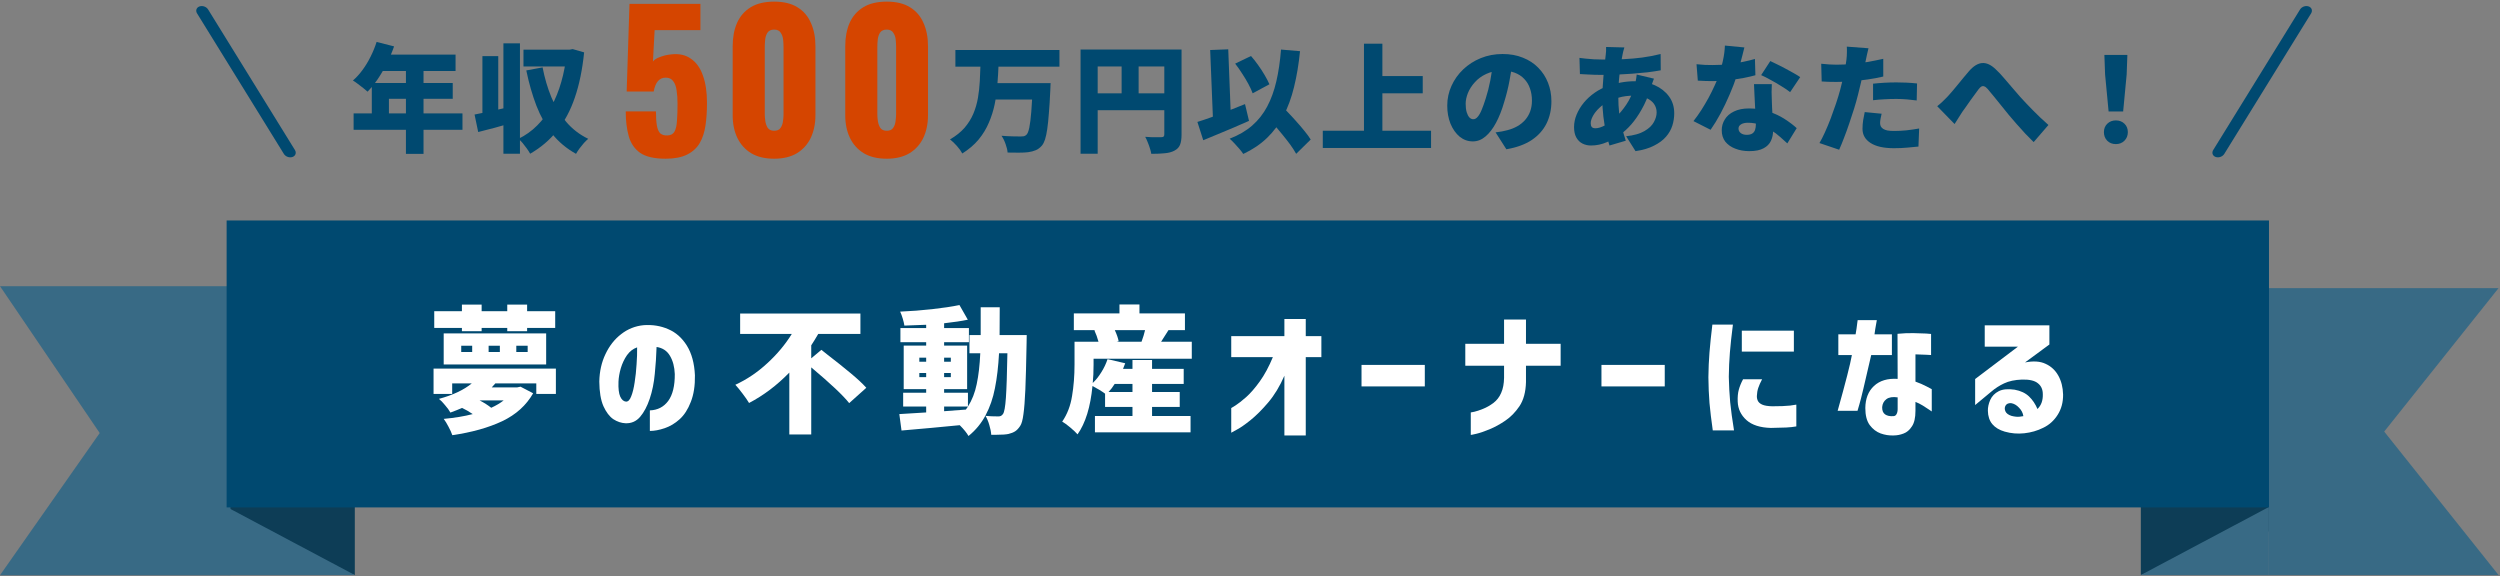
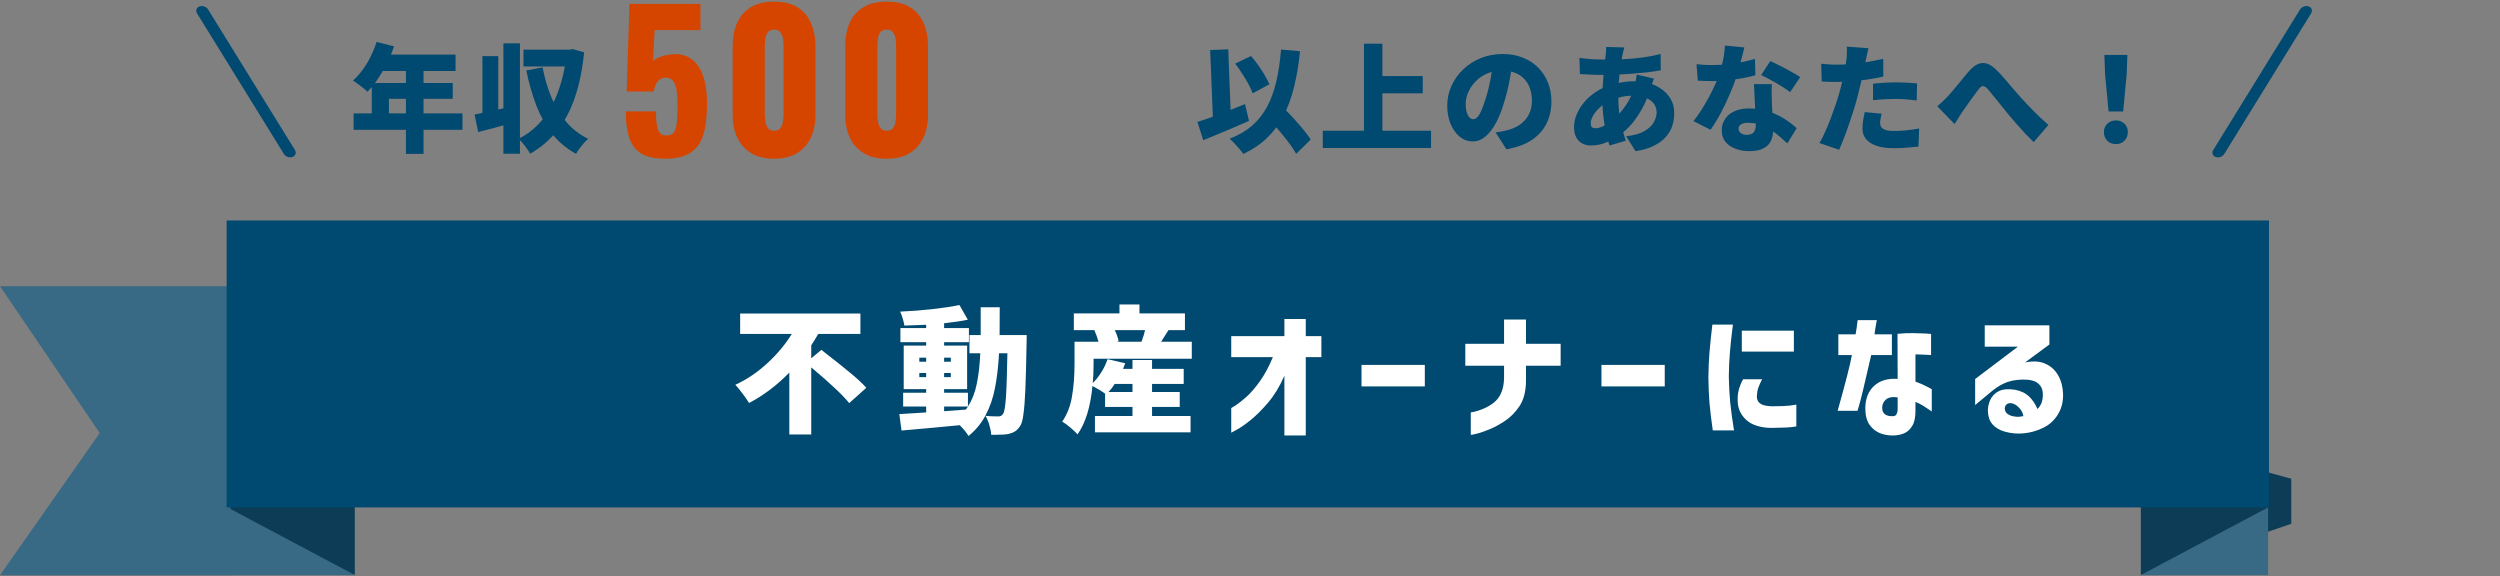
<svg xmlns="http://www.w3.org/2000/svg" width="438" height="101" viewBox="0 0 438 101" fill="none">
  <rect x="0" y="0" width="438" height="101" fill="#808080" stroke="none" />
  <path fill-rule="evenodd" clip-rule="evenodd" d="M34.951 1.126C35.486 0.937 36.162 1.176 36.46 1.659L51.674 26.286C51.972 26.769 51.78 27.313 51.245 27.501C50.71 27.69 50.034 27.451 49.736 26.968L34.521 2.341C34.223 1.858 34.415 1.314 34.951 1.126Z" fill="#004970" />
  <path d="M83.143 20.068C83.965 19.917 84.937 19.718 86.061 19.472C87.198 19.211 88.335 18.951 89.472 18.691L89.842 21.486C88.829 21.787 87.794 22.082 86.739 22.369C85.684 22.643 84.698 22.897 83.78 23.13L83.143 20.068ZM88.198 7.593H91.096V26.932H88.198V7.593ZM84.519 9.833H87.294V20.849H84.519V9.833ZM91.713 8.703H99.954V11.641H91.713V8.703ZM99.276 8.703H99.789L100.324 8.6L102.338 9.175C102.036 12.176 101.495 14.813 100.714 17.088C99.947 19.348 98.912 21.287 97.611 22.904C96.323 24.52 94.747 25.863 92.884 26.932C92.733 26.658 92.541 26.356 92.309 26.028C92.076 25.699 91.829 25.377 91.569 25.062C91.308 24.76 91.062 24.514 90.829 24.322C92.048 23.733 93.138 22.959 94.097 22C95.069 21.04 95.905 19.917 96.604 18.629C97.316 17.341 97.892 15.923 98.33 14.375C98.782 12.813 99.097 11.141 99.276 9.36V8.703ZM95.062 11.806C95.419 13.669 95.933 15.416 96.604 17.047C97.275 18.663 98.138 20.095 99.193 21.342C100.248 22.589 101.536 23.582 103.057 24.322C102.824 24.514 102.571 24.76 102.297 25.062C102.023 25.377 101.762 25.699 101.516 26.028C101.269 26.37 101.07 26.678 100.92 26.952C99.248 26.021 97.851 24.849 96.727 23.438C95.617 22.013 94.699 20.369 93.973 18.506C93.261 16.642 92.672 14.587 92.206 12.34L95.062 11.806Z" fill="#004970" />
  <path d="M65.981 7.346L69.044 8.127C68.688 9.141 68.263 10.141 67.769 11.128C67.276 12.114 66.742 13.032 66.166 13.882C65.591 14.717 65.002 15.444 64.399 16.06C64.207 15.882 63.954 15.67 63.639 15.423C63.324 15.163 63.002 14.916 62.673 14.683C62.358 14.437 62.077 14.245 61.83 14.108C62.433 13.587 62.995 12.97 63.515 12.258C64.05 11.532 64.522 10.751 64.933 9.915C65.358 9.066 65.707 8.209 65.981 7.346ZM66.845 9.566H79.813V12.443H65.406L66.845 9.566ZM65.139 14.539H79.32V17.314H68.139V21.321H65.139V14.539ZM61.953 19.862H81.025V22.739H61.953V19.862ZM71.119 11.046H74.202V26.952H71.119V11.046Z" fill="#004970" />
  <path d="M155.354 27.807C153.754 27.807 152.416 27.489 151.342 26.853C150.268 26.196 149.457 25.297 148.909 24.157C148.361 23.017 148.087 21.691 148.087 20.178V8.11C148.087 6.554 148.339 5.195 148.843 4.033C149.369 2.849 150.169 1.928 151.244 1.271C152.318 0.613 153.688 0.284 155.354 0.284C157.02 0.284 158.379 0.613 159.431 1.271C160.506 1.928 161.295 2.849 161.799 4.033C162.325 5.195 162.588 6.554 162.588 8.11V20.178C162.588 21.669 162.314 22.995 161.766 24.157C161.218 25.297 160.407 26.196 159.333 26.853C158.259 27.489 156.932 27.807 155.354 27.807ZM155.354 22.907C155.88 22.907 156.253 22.743 156.472 22.414C156.713 22.063 156.856 21.669 156.899 21.23C156.965 20.77 156.998 20.375 156.998 20.047V8.242C156.998 7.869 156.976 7.453 156.932 6.992C156.888 6.51 156.746 6.093 156.505 5.743C156.286 5.37 155.902 5.184 155.354 5.184C154.806 5.184 154.411 5.37 154.17 5.743C153.951 6.093 153.819 6.51 153.776 6.992C153.732 7.453 153.71 7.869 153.71 8.242V20.047C153.71 20.375 153.743 20.77 153.808 21.23C153.874 21.669 154.017 22.063 154.236 22.414C154.477 22.743 154.85 22.907 155.354 22.907Z" fill="#D54500" />
  <path d="M135.631 27.807C134.031 27.807 132.694 27.489 131.62 26.853C130.545 26.196 129.734 25.297 129.186 24.157C128.638 23.017 128.364 21.691 128.364 20.178V8.11C128.364 6.554 128.616 5.195 129.121 4.033C129.647 2.849 130.447 1.928 131.521 1.271C132.595 0.613 133.965 0.284 135.631 0.284C137.297 0.284 138.657 0.613 139.709 1.271C140.783 1.928 141.572 2.849 142.076 4.033C142.602 5.195 142.865 6.554 142.865 8.11V20.178C142.865 21.669 142.591 22.995 142.043 24.157C141.495 25.297 140.684 26.196 139.61 26.853C138.536 27.489 137.21 27.807 135.631 27.807ZM135.631 22.907C136.157 22.907 136.53 22.743 136.749 22.414C136.99 22.063 137.133 21.669 137.177 21.23C137.243 20.77 137.275 20.375 137.275 20.047V8.242C137.275 7.869 137.254 7.453 137.21 6.992C137.166 6.51 137.023 6.093 136.782 5.743C136.563 5.37 136.179 5.184 135.631 5.184C135.083 5.184 134.689 5.37 134.448 5.743C134.228 6.093 134.097 6.51 134.053 6.992C134.009 7.453 133.987 7.869 133.987 8.242V20.047C133.987 20.375 134.02 20.77 134.086 21.23C134.152 21.669 134.294 22.063 134.513 22.414C134.754 22.743 135.127 22.907 135.631 22.907Z" fill="#D54500" />
  <path d="M116.599 27.807C114.648 27.807 113.168 27.467 112.16 26.788C111.173 26.086 110.505 25.11 110.154 23.861C109.803 22.611 109.628 21.165 109.628 19.52H114.922C114.922 20.529 114.977 21.351 115.086 21.987C115.196 22.622 115.393 23.083 115.678 23.368C115.985 23.631 116.413 23.751 116.961 23.729C117.531 23.707 117.936 23.477 118.177 23.039C118.419 22.6 118.561 21.976 118.605 21.165C118.671 20.331 118.704 19.334 118.704 18.172C118.704 17.295 118.649 16.517 118.539 15.838C118.451 15.158 118.254 14.621 117.947 14.226C117.662 13.81 117.224 13.602 116.632 13.602C116.084 13.602 115.634 13.799 115.284 14.193C114.933 14.588 114.681 15.202 114.527 16.035H109.792L110.286 0.679H122.715V5.282H114.692L114.396 10.774C114.615 10.467 115.032 10.204 115.645 9.984C116.259 9.743 116.917 9.59 117.618 9.524C118.978 9.371 120.117 9.623 121.038 10.28C121.981 10.916 122.682 11.892 123.143 13.207C123.625 14.522 123.866 16.134 123.866 18.041C123.866 19.466 123.778 20.781 123.603 21.987C123.428 23.17 123.088 24.201 122.584 25.078C122.079 25.933 121.345 26.601 120.381 27.083C119.416 27.566 118.155 27.807 116.599 27.807Z" fill="#D54500" />
  <path d="M369.428 19.533L368.811 13.039L368.688 9.627H372.716L372.592 13.039L371.976 19.533H369.428ZM370.702 25.247C370.085 25.247 369.578 25.048 369.181 24.651C368.797 24.253 368.605 23.753 368.605 23.15C368.605 22.548 368.804 22.054 369.201 21.671C369.599 21.287 370.099 21.095 370.702 21.095C371.305 21.095 371.805 21.287 372.202 21.671C372.599 22.054 372.798 22.548 372.798 23.15C372.798 23.753 372.599 24.253 372.202 24.651C371.805 25.048 371.305 25.247 370.702 25.247Z" fill="#004970" />
  <path d="M339.401 18.608C339.744 18.334 340.059 18.06 340.347 17.786C340.634 17.512 340.943 17.204 341.272 16.861C341.491 16.628 341.744 16.341 342.032 15.998C342.32 15.655 342.628 15.286 342.957 14.888C343.286 14.477 343.621 14.066 343.964 13.655C344.306 13.23 344.642 12.833 344.971 12.463C345.752 11.573 346.519 11.1 347.273 11.045C348.026 10.99 348.8 11.34 349.595 12.093C350.102 12.559 350.609 13.093 351.116 13.696C351.636 14.285 352.137 14.868 352.616 15.443C353.096 16.019 353.527 16.519 353.911 16.943C354.253 17.313 354.61 17.697 354.979 18.094C355.349 18.478 355.74 18.882 356.151 19.307C356.562 19.718 356.994 20.143 357.446 20.581C357.898 21.006 358.377 21.444 358.884 21.896L356.295 24.897C355.829 24.445 355.336 23.945 354.815 23.397C354.308 22.849 353.808 22.294 353.315 21.732C352.822 21.157 352.363 20.622 351.938 20.129C351.527 19.622 351.095 19.088 350.643 18.526C350.191 17.964 349.753 17.423 349.328 16.902C348.917 16.382 348.547 15.936 348.218 15.566C348.013 15.334 347.821 15.19 347.643 15.135C347.478 15.066 347.314 15.073 347.149 15.155C346.999 15.238 346.834 15.395 346.656 15.628C346.478 15.861 346.266 16.149 346.019 16.491C345.772 16.82 345.512 17.176 345.238 17.56C344.978 17.93 344.724 18.293 344.478 18.649C344.231 19.005 344.005 19.321 343.799 19.595C343.553 19.965 343.313 20.341 343.08 20.725C342.847 21.095 342.635 21.43 342.443 21.732L339.401 18.608Z" fill="#004970" />
  <path d="M327.358 8.456C327.276 8.771 327.187 9.148 327.091 9.586C327.009 10.011 326.94 10.34 326.885 10.572C326.79 11.025 326.666 11.593 326.516 12.278C326.379 12.963 326.221 13.69 326.043 14.457C325.865 15.224 325.687 15.957 325.508 16.656C325.33 17.368 325.111 18.149 324.851 18.999C324.591 19.834 324.31 20.691 324.008 21.568C323.721 22.431 323.419 23.267 323.104 24.075C322.803 24.87 322.508 25.589 322.22 26.233L318.768 25.061C319.069 24.555 319.391 23.924 319.733 23.171C320.076 22.417 320.412 21.609 320.741 20.746C321.069 19.869 321.378 19.006 321.665 18.156C321.953 17.293 322.193 16.505 322.385 15.793C322.522 15.299 322.645 14.806 322.755 14.313C322.878 13.82 322.987 13.347 323.083 12.895C323.179 12.429 323.262 11.991 323.33 11.579C323.399 11.168 323.453 10.799 323.494 10.47C323.549 10.031 323.577 9.607 323.577 9.196C323.59 8.771 323.583 8.428 323.556 8.168L327.358 8.456ZM321.727 11.333C322.618 11.333 323.515 11.292 324.419 11.21C325.337 11.127 326.255 11.011 327.173 10.86C328.105 10.696 329.03 10.511 329.948 10.305V13.409C329.098 13.614 328.187 13.785 327.214 13.922C326.242 14.059 325.276 14.169 324.316 14.251C323.371 14.32 322.501 14.354 321.706 14.354C321.186 14.354 320.72 14.347 320.309 14.334C319.898 14.306 319.514 14.286 319.158 14.272L319.076 11.168C319.638 11.223 320.11 11.264 320.494 11.292C320.878 11.319 321.289 11.333 321.727 11.333ZM328.16 14.662C328.762 14.594 329.42 14.539 330.133 14.498C330.859 14.457 331.558 14.436 332.229 14.436C332.804 14.436 333.393 14.45 333.996 14.477C334.613 14.505 335.236 14.553 335.867 14.621L335.805 17.601C335.298 17.533 334.736 17.471 334.12 17.416C333.503 17.361 332.873 17.334 332.229 17.334C331.489 17.334 330.79 17.355 330.133 17.396C329.475 17.423 328.817 17.478 328.16 17.56V14.662ZM329.66 19.924C329.591 20.184 329.53 20.471 329.475 20.787C329.42 21.088 329.393 21.341 329.393 21.547C329.393 21.766 329.434 21.965 329.516 22.143C329.612 22.308 329.749 22.451 329.927 22.575C330.119 22.698 330.372 22.794 330.688 22.862C331.003 22.917 331.386 22.945 331.838 22.945C332.537 22.945 333.243 22.91 333.955 22.842C334.681 22.76 335.442 22.65 336.236 22.513L336.113 25.678C335.524 25.746 334.873 25.808 334.161 25.863C333.462 25.931 332.681 25.966 331.818 25.966C330.023 25.966 328.653 25.657 327.708 25.041C326.776 24.438 326.31 23.616 326.31 22.575C326.31 22.054 326.351 21.533 326.433 21.013C326.529 20.478 326.618 20.019 326.7 19.636L329.66 19.924Z" fill="#004970" />
  <path d="M297.23 11.251C297.709 11.305 298.216 11.347 298.75 11.374C299.299 11.388 299.744 11.395 300.086 11.395C300.991 11.395 301.895 11.347 302.799 11.251C303.717 11.141 304.573 11.004 305.368 10.84C306.176 10.675 306.875 10.504 307.464 10.326L307.547 13.182C307.012 13.333 306.334 13.491 305.512 13.655C304.69 13.806 303.806 13.936 302.861 14.046C301.929 14.155 301.011 14.21 300.107 14.21C299.682 14.21 299.251 14.203 298.812 14.19C298.387 14.176 297.935 14.155 297.456 14.128L297.23 11.251ZM305.615 8.312C305.532 8.682 305.416 9.148 305.265 9.709C305.128 10.271 304.971 10.874 304.793 11.518C304.615 12.148 304.423 12.778 304.217 13.409C303.916 14.395 303.518 15.45 303.025 16.573C302.546 17.697 302.018 18.8 301.443 19.882C300.867 20.951 300.285 21.903 299.696 22.739L296.695 21.218C297.161 20.629 297.62 19.985 298.072 19.286C298.524 18.574 298.949 17.855 299.346 17.128C299.744 16.389 300.093 15.683 300.395 15.012C300.71 14.34 300.963 13.737 301.155 13.203C301.429 12.422 301.662 11.566 301.854 10.634C302.059 9.702 302.176 8.819 302.203 7.983L305.615 8.312ZM310.424 14.744C310.396 15.183 310.383 15.649 310.383 16.142C310.396 16.621 310.41 17.115 310.424 17.622C310.437 17.909 310.451 18.293 310.465 18.773C310.492 19.238 310.52 19.738 310.547 20.273C310.574 20.793 310.595 21.287 310.609 21.753C310.636 22.218 310.65 22.581 310.65 22.842C310.65 23.527 310.52 24.143 310.259 24.691C309.999 25.239 309.567 25.671 308.965 25.986C308.362 26.315 307.533 26.479 306.478 26.479C305.574 26.479 304.758 26.335 304.032 26.048C303.306 25.774 302.724 25.37 302.285 24.835C301.861 24.287 301.648 23.616 301.648 22.821C301.648 22.136 301.826 21.506 302.183 20.93C302.539 20.341 303.073 19.875 303.786 19.533C304.498 19.177 305.382 18.999 306.437 18.999C307.67 18.999 308.807 19.177 309.848 19.533C310.903 19.875 311.842 20.314 312.664 20.848C313.5 21.383 314.205 21.917 314.781 22.451L313.137 25.123C312.78 24.794 312.369 24.424 311.904 24.013C311.438 23.588 310.91 23.191 310.321 22.821C309.746 22.438 309.115 22.122 308.43 21.876C307.745 21.629 307.012 21.506 306.231 21.506C305.724 21.506 305.32 21.602 305.019 21.794C304.731 21.972 304.587 22.212 304.587 22.513C304.587 22.842 304.717 23.109 304.978 23.314C305.252 23.52 305.601 23.623 306.026 23.623C306.437 23.623 306.759 23.547 306.992 23.397C307.225 23.246 307.389 23.034 307.485 22.759C307.581 22.472 307.629 22.136 307.629 21.753C307.629 21.492 307.615 21.081 307.588 20.519C307.56 19.958 307.526 19.334 307.485 18.649C307.457 17.95 307.423 17.259 307.382 16.573C307.355 15.875 307.327 15.265 307.3 14.744H310.424ZM313.63 16.142C313.219 15.813 312.705 15.464 312.088 15.094C311.486 14.71 310.862 14.347 310.218 14.005C309.588 13.648 309.033 13.367 308.554 13.162L310.157 10.696C310.527 10.86 310.951 11.066 311.431 11.312C311.924 11.545 312.417 11.799 312.911 12.073C313.417 12.333 313.89 12.593 314.329 12.854C314.767 13.1 315.123 13.319 315.397 13.511L313.63 16.142Z" fill="#004970" />
  <path d="M284.591 8.312C284.523 8.545 284.461 8.757 284.406 8.949C284.365 9.141 284.324 9.326 284.283 9.504C284.146 10.175 284.016 10.922 283.892 11.744C283.783 12.553 283.694 13.382 283.625 14.231C283.557 15.081 283.522 15.909 283.522 16.718C283.522 17.91 283.577 18.972 283.687 19.903C283.81 20.821 283.975 21.664 284.18 22.431C284.386 23.198 284.605 23.938 284.838 24.651L281.981 25.493C281.775 24.877 281.577 24.137 281.385 23.274C281.193 22.397 281.036 21.451 280.912 20.438C280.789 19.41 280.727 18.355 280.727 17.273C280.727 16.615 280.748 15.95 280.789 15.279C280.83 14.608 280.878 13.943 280.933 13.286C280.988 12.628 281.049 11.991 281.118 11.374C281.2 10.744 281.269 10.155 281.323 9.607C281.351 9.401 281.371 9.175 281.385 8.929C281.399 8.668 281.399 8.435 281.385 8.23L284.591 8.312ZM280.727 10.429C282.084 10.429 283.324 10.409 284.447 10.367C285.584 10.312 286.674 10.217 287.715 10.08C288.756 9.943 289.832 9.737 290.941 9.463L290.962 12.32C290.277 12.443 289.503 12.559 288.64 12.669C287.777 12.765 286.872 12.847 285.927 12.916C284.995 12.984 284.07 13.039 283.152 13.08C282.248 13.108 281.406 13.121 280.625 13.121C280.227 13.121 279.796 13.114 279.33 13.101C278.878 13.073 278.426 13.053 277.973 13.039C277.535 13.012 277.145 12.991 276.802 12.977L276.72 10.141C276.966 10.169 277.309 10.21 277.747 10.265C278.2 10.306 278.686 10.347 279.207 10.388C279.741 10.415 280.248 10.429 280.727 10.429ZM289.77 13.779C289.715 13.916 289.64 14.121 289.544 14.396C289.448 14.656 289.352 14.923 289.256 15.197C289.174 15.471 289.106 15.69 289.051 15.855C288.667 17.074 288.188 18.184 287.612 19.184C287.05 20.184 286.448 21.054 285.804 21.794C285.16 22.52 284.529 23.102 283.913 23.541C283.241 24.034 282.454 24.486 281.549 24.897C280.645 25.295 279.707 25.493 278.734 25.493C278.213 25.493 277.727 25.384 277.275 25.165C276.823 24.945 276.459 24.596 276.185 24.116C275.911 23.637 275.774 23.02 275.774 22.267C275.774 21.527 275.925 20.794 276.227 20.068C276.528 19.341 276.946 18.65 277.48 17.992C278.028 17.334 278.665 16.752 279.391 16.245C280.118 15.738 280.905 15.334 281.755 15.033C282.426 14.8 283.166 14.608 283.975 14.457C284.797 14.306 285.625 14.231 286.461 14.231C287.735 14.231 288.886 14.464 289.914 14.93C290.955 15.396 291.784 16.046 292.401 16.882C293.017 17.718 293.325 18.704 293.325 19.842C293.325 20.568 293.216 21.287 292.997 22C292.777 22.698 292.408 23.349 291.887 23.952C291.366 24.555 290.667 25.075 289.791 25.514C288.927 25.966 287.845 26.288 286.543 26.48L284.899 23.87C286.269 23.719 287.338 23.418 288.105 22.965C288.886 22.513 289.434 21.993 289.75 21.404C290.078 20.814 290.243 20.246 290.243 19.698C290.243 19.15 290.092 18.657 289.791 18.218C289.489 17.78 289.037 17.43 288.434 17.17C287.845 16.896 287.112 16.759 286.235 16.759C285.262 16.759 284.406 16.869 283.666 17.088C282.94 17.293 282.337 17.512 281.858 17.745C281.227 18.061 280.673 18.451 280.193 18.917C279.713 19.369 279.344 19.835 279.083 20.314C278.823 20.794 278.693 21.219 278.693 21.588C278.693 21.876 278.754 22.096 278.878 22.246C279.001 22.397 279.213 22.472 279.515 22.472C279.994 22.472 280.556 22.301 281.2 21.959C281.844 21.616 282.467 21.15 283.07 20.561C283.728 19.931 284.344 19.191 284.92 18.341C285.509 17.492 285.995 16.423 286.379 15.135C286.434 14.971 286.482 14.758 286.523 14.498C286.578 14.238 286.626 13.978 286.667 13.717C286.708 13.443 286.735 13.224 286.749 13.06L289.77 13.779Z" fill="#004970" />
  <path d="M265.005 10.881C264.854 11.922 264.669 13.032 264.45 14.21C264.231 15.389 263.922 16.622 263.525 17.91C263.128 19.28 262.655 20.479 262.107 21.506C261.559 22.534 260.942 23.335 260.257 23.911C259.586 24.486 258.846 24.774 258.038 24.774C257.188 24.774 256.421 24.5 255.736 23.952C255.065 23.39 254.53 22.637 254.133 21.691C253.749 20.732 253.558 19.67 253.558 18.506C253.558 17.286 253.804 16.135 254.297 15.053C254.791 13.957 255.476 12.991 256.353 12.155C257.23 11.319 258.257 10.662 259.435 10.182C260.614 9.703 261.888 9.463 263.258 9.463C264.573 9.463 265.752 9.675 266.793 10.1C267.848 10.511 268.745 11.093 269.485 11.847C270.239 12.6 270.814 13.484 271.211 14.498C271.609 15.498 271.807 16.581 271.807 17.745C271.807 19.184 271.52 20.485 270.944 21.65C270.369 22.801 269.499 23.767 268.334 24.548C267.17 25.315 265.697 25.849 263.916 26.151L262.025 23.191C262.463 23.137 262.833 23.082 263.135 23.027C263.436 22.958 263.738 22.89 264.039 22.821C264.697 22.657 265.293 22.424 265.827 22.123C266.361 21.821 266.82 21.451 267.204 21.013C267.588 20.575 267.882 20.074 268.088 19.513C268.293 18.937 268.396 18.314 268.396 17.642C268.396 16.848 268.279 16.128 268.047 15.485C267.827 14.841 267.492 14.286 267.039 13.82C266.601 13.354 266.06 12.998 265.416 12.751C264.772 12.505 264.032 12.381 263.196 12.381C262.128 12.381 261.189 12.573 260.381 12.957C259.586 13.327 258.922 13.813 258.387 14.416C257.853 15.005 257.449 15.635 257.175 16.307C256.914 16.978 256.784 17.601 256.784 18.177C256.784 18.766 256.846 19.266 256.969 19.677C257.092 20.074 257.25 20.376 257.442 20.581C257.647 20.787 257.873 20.89 258.12 20.89C258.394 20.89 258.648 20.753 258.88 20.479C259.127 20.204 259.36 19.8 259.579 19.266C259.812 18.718 260.052 18.047 260.299 17.252C260.614 16.279 260.881 15.231 261.1 14.108C261.319 12.97 261.477 11.861 261.573 10.778L265.005 10.881Z" fill="#004970" />
  <path d="M240.652 13.326H249.263V16.348H240.652V13.326ZM231.753 22.904H250.722V25.925H231.753V22.904ZM238.967 7.654H242.193V24.589H238.967V7.654Z" fill="#004970" />
  <path d="M216.401 11.148L219.175 9.812C219.614 10.305 220.038 10.847 220.449 11.436C220.874 12.025 221.251 12.607 221.58 13.182C221.922 13.758 222.196 14.286 222.402 14.765L219.463 16.348C219.299 15.868 219.052 15.327 218.723 14.724C218.394 14.107 218.024 13.491 217.613 12.874C217.216 12.244 216.812 11.669 216.401 11.148ZM209.783 21.362C210.496 21.143 211.311 20.869 212.229 20.54C213.147 20.198 214.113 19.828 215.127 19.43C216.141 19.033 217.141 18.636 218.127 18.238L218.826 21.177C217.935 21.574 217.024 21.972 216.093 22.369C215.161 22.766 214.243 23.15 213.339 23.52C212.448 23.89 211.605 24.239 210.811 24.568L209.783 21.362ZM221.662 20.006L223.964 17.868C224.416 18.361 224.909 18.896 225.444 19.471C225.992 20.033 226.526 20.608 227.047 21.198C227.581 21.787 228.074 22.362 228.526 22.924C228.978 23.472 229.348 23.979 229.636 24.445L227.088 26.952C226.827 26.473 226.485 25.938 226.06 25.349C225.635 24.774 225.17 24.178 224.663 23.561C224.169 22.945 223.662 22.335 223.142 21.732C222.621 21.116 222.128 20.54 221.662 20.006ZM224.436 8.682L227.766 8.969C227.533 11.271 227.184 13.361 226.718 15.238C226.266 17.115 225.649 18.793 224.868 20.273C224.101 21.753 223.142 23.047 221.991 24.157C220.84 25.267 219.449 26.205 217.819 26.973C217.682 26.753 217.47 26.473 217.182 26.13C216.894 25.801 216.593 25.465 216.278 25.123C215.962 24.78 215.682 24.506 215.435 24.301C216.997 23.698 218.312 22.931 219.381 21.999C220.449 21.067 221.326 19.958 222.011 18.67C222.696 17.382 223.231 15.909 223.614 14.251C223.998 12.593 224.272 10.737 224.436 8.682ZM212.023 8.764L215.188 8.641L215.702 21.876L212.558 21.999L212.023 8.764Z" fill="#004970" />
-   <path d="M189.313 8.682H205.446V11.641H192.314V26.931H189.313V8.682ZM203.987 8.682H207.008V23.582C207.008 24.335 206.919 24.931 206.741 25.369C206.563 25.808 206.234 26.151 205.755 26.397C205.289 26.644 204.727 26.794 204.07 26.849C203.412 26.918 202.624 26.952 201.706 26.952C201.665 26.664 201.583 26.335 201.459 25.965C201.35 25.609 201.22 25.253 201.069 24.897C200.932 24.541 200.788 24.232 200.637 23.972C200.994 23.999 201.364 24.02 201.747 24.034C202.131 24.034 202.48 24.034 202.795 24.034C203.11 24.034 203.33 24.034 203.453 24.034C203.645 24.034 203.782 23.999 203.864 23.931C203.946 23.849 203.987 23.719 203.987 23.541V8.682ZM190.937 16.347H205.467V19.307H190.937V16.347ZM196.507 10.326H199.487V17.827H196.507V10.326Z" fill="#004970" />
-   <path d="M167.385 8.764H185.614V11.682H167.385V8.764ZM174.044 14.56H182.018V17.437H174.044V14.56ZM180.928 14.56H184.073C184.073 14.56 184.066 14.642 184.052 14.806C184.052 14.957 184.045 15.135 184.032 15.341C184.032 15.546 184.025 15.711 184.011 15.834C183.943 17.382 183.86 18.711 183.764 19.821C183.682 20.931 183.586 21.862 183.477 22.616C183.367 23.369 183.237 23.979 183.086 24.445C182.936 24.897 182.757 25.247 182.552 25.493C182.209 25.89 181.846 26.165 181.463 26.315C181.079 26.48 180.634 26.596 180.127 26.665C179.702 26.719 179.161 26.747 178.503 26.747C177.859 26.747 177.202 26.74 176.53 26.726C176.503 26.302 176.386 25.808 176.181 25.247C175.989 24.685 175.749 24.198 175.462 23.787C176.147 23.842 176.797 23.876 177.414 23.89C178.044 23.904 178.517 23.911 178.832 23.911C179.051 23.911 179.236 23.897 179.387 23.87C179.538 23.828 179.682 23.746 179.819 23.623C180.024 23.445 180.195 23.027 180.332 22.369C180.469 21.712 180.586 20.78 180.682 19.574C180.778 18.369 180.86 16.861 180.928 15.053V14.56ZM171.783 11.271H174.948C174.907 12.436 174.838 13.607 174.742 14.786C174.66 15.964 174.503 17.122 174.27 18.259C174.037 19.383 173.694 20.465 173.242 21.506C172.804 22.547 172.208 23.527 171.454 24.445C170.7 25.349 169.748 26.165 168.597 26.891C168.378 26.48 168.063 26.041 167.652 25.575C167.241 25.11 166.837 24.726 166.439 24.424C167.481 23.822 168.33 23.143 168.988 22.39C169.646 21.623 170.159 20.801 170.529 19.924C170.899 19.047 171.166 18.129 171.331 17.17C171.495 16.211 171.605 15.238 171.66 14.251C171.714 13.251 171.755 12.258 171.783 11.271Z" fill="#004970" />
  <path fill-rule="evenodd" clip-rule="evenodd" d="M404.478 1.126C403.943 0.937 403.267 1.176 402.969 1.659L387.754 26.286C387.456 26.769 387.648 27.313 388.184 27.501C388.719 27.69 389.395 27.451 389.693 26.968L404.907 2.341C405.206 1.858 405.013 1.314 404.478 1.126Z" fill="#004970" />
  <path d="M62.163 100.749V76.69L35.804 83.872V91.772L62.163 100.749Z" fill="#0D3D56" />
  <path d="M40.377 100.778V50.137H0L17.469 75.868L0 100.778H40.377Z" fill="#386A85" />
  <path d="M39.858 100.749H62.162L39.858 88.899C39.858 88.899 39.858 101.457 39.858 100.749Z" fill="#386A85" />
  <path d="M375.073 100.748V76.689L401.428 83.871V91.771L375.073 100.748Z" fill="#0D3D56" />
-   <path d="M397.372 100.748V50.477H437.75L417.712 75.612L437.75 100.748H397.372Z" fill="#386A85" />
  <path d="M397.372 100.748H375.068L397.372 88.898C397.372 88.898 397.372 101.456 397.372 100.748Z" fill="#386A85" />
  <path d="M397.526 38.627H39.705V88.899H397.526V38.627Z" fill="#004970" />
  <path d="M347.725 60.74V56.996H359.053V60.356L354.781 63.5C356.237 63.212 357.437 63.292 358.381 63.74C359.341 64.172 360.085 64.86 360.613 65.804C361.141 66.748 361.421 67.852 361.453 69.116C361.469 70.476 361.149 71.668 360.493 72.692C359.853 73.7 359.013 74.452 357.973 74.948C356.949 75.46 355.845 75.78 354.661 75.908C353.493 76.036 352.349 75.94 351.229 75.62C350.285 75.348 349.557 74.908 349.045 74.3C348.549 73.692 348.293 72.916 348.277 71.972C348.261 71.38 348.397 70.748 348.685 70.076C348.989 69.404 349.485 68.892 350.173 68.54C350.861 68.188 351.797 68.1 352.981 68.276C354.021 68.468 354.853 68.86 355.477 69.452C356.101 70.044 356.597 70.78 356.965 71.66C357.317 71.308 357.565 70.916 357.709 70.484C357.853 70.052 357.917 69.58 357.901 69.068C357.901 68.236 357.613 67.596 357.037 67.148C356.477 66.684 355.549 66.468 354.253 66.5C352.989 66.548 351.941 66.772 351.109 67.172C350.293 67.556 349.549 68.036 348.877 68.612L346.045 70.964V66.404L353.533 60.74H347.725ZM352.333 70.628C351.869 70.612 351.549 70.756 351.373 71.06C351.197 71.364 351.189 71.7 351.349 72.068C351.509 72.42 351.861 72.684 352.405 72.86C352.965 73.004 353.445 73.052 353.845 73.004C354.261 72.956 354.477 72.924 354.493 72.908C354.413 72.348 354.157 71.852 353.725 71.42C353.309 70.972 352.845 70.708 352.333 70.628Z" fill="white" />
  <path d="M324.452 62.203H322.076V58.58H325.1C325.228 57.859 325.316 57.267 325.364 56.803C325.428 56.34 325.46 56.099 325.46 56.084H328.82C328.596 57.3 328.46 58.132 328.412 58.58H331.46V62.203H327.836C326.7 67.18 326.012 70.052 325.772 70.82C325.548 71.588 325.436 71.972 325.436 71.972H321.956C323.348 67.011 324.18 63.755 324.452 62.203ZM332.468 66.379L332.444 58.483C333.42 58.388 334.348 58.347 335.228 58.364C336.124 58.38 336.86 58.404 337.436 58.435C338.012 58.468 338.308 58.492 338.324 58.508V62.203C338.308 62.203 338.044 62.188 337.532 62.156C337.036 62.123 336.388 62.099 335.588 62.084V66.859C336.308 67.115 336.956 67.395 337.532 67.7C338.108 67.987 338.412 68.147 338.444 68.18V72.091C338.444 72.091 338.292 71.987 337.988 71.779C337.7 71.572 337.332 71.332 336.884 71.059C336.436 70.787 336.004 70.572 335.588 70.412V71.972C335.588 73.188 335.38 74.1 334.964 74.707C334.564 75.332 334.076 75.748 333.5 75.956C332.924 76.18 332.34 76.291 331.748 76.291C330.98 76.323 330.22 76.204 329.468 75.931C328.732 75.659 328.1 75.171 327.572 74.468C327.06 73.763 326.804 72.772 326.804 71.492C326.82 69.844 327.324 68.555 328.316 67.627C329.324 66.683 330.708 66.267 332.468 66.379ZM331.748 72.907C331.988 72.891 332.164 72.772 332.276 72.547C332.404 72.323 332.468 72.028 332.468 71.659V69.62C331.604 69.492 330.948 69.596 330.5 69.931C330.052 70.267 329.804 70.731 329.756 71.323C329.74 71.915 329.908 72.34 330.26 72.596C330.628 72.852 331.124 72.956 331.748 72.907Z" fill="white" />
  <path d="M305.382 66.451H308.718C308.414 67.028 308.19 67.531 308.046 67.963C307.902 68.395 307.822 68.859 307.806 69.356C307.79 69.659 307.846 69.948 307.974 70.219C308.102 70.492 308.358 70.716 308.742 70.891C309.142 71.067 309.726 71.163 310.494 71.18C311.838 71.18 312.878 71.139 313.614 71.059C314.35 70.963 314.718 70.907 314.718 70.891V74.707C314.19 74.803 313.598 74.868 312.942 74.9C312.302 74.931 311.406 74.956 310.254 74.972C308.382 74.924 306.958 74.468 305.982 73.603C305.006 72.724 304.494 71.644 304.446 70.364C304.414 69.547 304.478 68.852 304.638 68.275C304.798 67.683 305.046 67.076 305.382 66.451ZM300.006 56.876H303.606C303.366 58.731 303.19 60.355 303.078 61.748C302.966 63.139 302.902 64.564 302.886 66.019C302.918 67.555 302.998 69.035 303.126 70.46C303.27 71.883 303.494 73.531 303.798 75.403H300.078C299.822 73.612 299.63 72.011 299.502 70.603C299.39 69.195 299.326 67.692 299.31 66.091C299.326 64.588 299.39 63.139 299.502 61.748C299.614 60.34 299.782 58.715 300.006 56.876ZM305.166 57.931H314.286V61.603H305.166V57.931Z" fill="white" />
  <path d="M280.575 67.7V63.932H291.663V67.7H280.575Z" fill="white" />
  <path d="M263.512 64.076H256.72V60.236H263.512V55.988H267.352V60.236H273.424V64.076H267.352V66.956C267.304 68.7 266.92 70.108 266.2 71.18C265.48 72.236 264.656 73.076 263.728 73.7C262.816 74.324 261.896 74.828 260.968 75.212C260.04 75.596 259.264 75.86 258.64 76.004C258.016 76.148 257.696 76.212 257.68 76.196V72.26C257.696 72.26 257.904 72.22 258.304 72.14C258.72 72.044 259.224 71.876 259.816 71.636C260.424 71.396 261.032 71.052 261.64 70.604C262.248 70.14 262.704 69.548 263.008 68.828C263.328 68.108 263.496 67.228 263.512 66.188V64.076Z" fill="white" />
  <path d="M238.538 67.7V63.932H249.626V67.7H238.538Z" fill="white" />
  <path d="M228.769 76.292H225.025V65.828C224.225 67.668 223.281 69.228 222.193 70.508C221.121 71.772 220.089 72.804 219.097 73.604C218.121 74.388 217.313 74.948 216.673 75.284C216.049 75.636 215.729 75.812 215.713 75.812V71.492C215.729 71.492 215.977 71.34 216.457 71.036C216.937 70.732 217.561 70.244 218.329 69.572C219.097 68.884 219.889 67.972 220.705 66.836C221.537 65.684 222.305 64.26 223.009 62.564H215.713V58.892H225.025V55.892H228.769V58.892H231.505V62.564H228.769V76.292Z" fill="white" />
  <path d="M191.593 63.884C191.593 65.1 191.545 66.172 191.449 67.1C192.009 66.572 192.513 65.94 192.961 65.204C193.425 64.468 193.785 63.708 194.041 62.924L197.137 63.644L196.753 64.628H198.409V63.068H201.841V64.628H207.385V67.268H201.841V68.684H206.689V71.3H201.841V72.884H208.585V75.74H191.833V72.884H198.409V71.3H193.609V68.972C193.033 68.54 192.297 68.092 191.401 67.628C191.049 71.308 190.177 74.132 188.785 76.1C188.513 75.78 188.081 75.372 187.489 74.876C186.913 74.396 186.449 74.06 186.097 73.868C186.977 72.588 187.553 71.092 187.825 69.38C188.113 67.668 188.257 65.828 188.257 63.86V59.876H192.457C192.265 59.156 192.025 58.492 191.737 57.884L191.929 57.836H188.137V54.908H196.129V53.348H199.633V54.908H207.601V57.836H204.721C204.513 58.188 204.177 58.716 203.713 59.42L203.425 59.876H208.801V62.852H191.593V63.884ZM195.313 57.836C195.665 58.604 195.889 59.252 195.985 59.78L195.625 59.876H199.993C200.265 59.14 200.473 58.46 200.617 57.836H195.313ZM195.289 67.268C194.937 67.828 194.577 68.3 194.209 68.684H198.409V67.268H195.289Z" fill="white" />
  <path d="M179.881 58.7L179.857 60.188C179.793 63.708 179.721 66.404 179.641 68.276C179.561 70.132 179.449 71.564 179.305 72.572C179.177 73.58 178.985 74.268 178.729 74.636C178.441 75.068 178.145 75.38 177.841 75.572C177.537 75.764 177.153 75.916 176.689 76.028C176.241 76.124 175.545 76.172 174.601 76.172H173.665C173.633 75.66 173.521 75.092 173.329 74.468C173.153 73.844 172.929 73.308 172.657 72.86C173.297 72.924 174.049 72.956 174.913 72.956C175.105 72.956 175.257 72.924 175.369 72.86C175.497 72.796 175.617 72.684 175.729 72.524C175.953 72.22 176.121 71.284 176.233 69.716C176.345 68.132 176.433 65.524 176.497 61.892H175.033C174.905 64.228 174.665 66.268 174.313 68.012C173.977 69.756 173.433 71.332 172.681 72.74C171.945 74.148 170.945 75.364 169.681 76.388C169.377 75.844 168.865 75.212 168.145 74.492C164.913 74.812 161.513 75.124 157.945 75.428L157.561 72.548L162.265 72.26V71.228H158.233V68.804H162.265V68.18H158.329V60.548H162.265V59.948H157.753V57.476H162.265V56.9C160.985 56.964 159.713 57.012 158.449 57.044C158.401 56.708 158.305 56.3 158.161 55.82C158.017 55.34 157.865 54.932 157.705 54.596C159.593 54.516 161.465 54.372 163.321 54.164C165.193 53.956 166.785 53.716 168.097 53.444L169.561 56.012C168.505 56.236 167.121 56.444 165.409 56.636V57.476H169.753V59.948H165.409V60.548H169.441V68.18H165.409V68.804H169.585V71.228H165.409V72.044L169.225 71.756L169.585 71.228C170.305 70.092 170.817 68.78 171.121 67.292C171.441 65.788 171.649 63.988 171.745 61.892H169.849V58.7H171.817V53.828H175.153C175.153 56.052 175.145 57.676 175.129 58.7H179.881ZM161.065 63.38H162.265V62.66H161.065V63.38ZM166.585 62.66H165.409V63.38H166.585V62.66ZM161.065 66.068H162.265V65.348H161.065V66.068ZM166.585 65.348H165.409V66.068H166.585V65.348Z" fill="white" />
  <path d="M143.905 61.292C144.049 61.404 144.201 61.524 144.361 61.652C144.521 61.764 144.681 61.892 144.841 62.036C146.441 63.268 147.825 64.372 148.993 65.348C150.177 66.324 151.105 67.188 151.777 67.94L148.777 70.628C147.721 69.284 145.505 67.196 142.129 64.364V76.124H138.289V65.276C136.129 67.5 133.777 69.276 131.233 70.604C130.961 70.14 130.585 69.596 130.105 68.972C129.625 68.332 129.201 67.812 128.833 67.412C130.849 66.484 132.713 65.228 134.425 63.644C136.153 62.06 137.585 60.348 138.721 58.508H129.673V54.932H150.745V58.508H143.353C142.937 59.228 142.529 59.892 142.129 60.5V62.78L143.905 61.292Z" fill="white" />
-   <path d="M109.679 70.364C110.047 70.38 110.351 70.068 110.591 69.428C110.847 68.788 111.047 67.972 111.191 66.98C111.351 65.972 111.463 64.924 111.527 63.836C111.607 62.748 111.639 61.756 111.623 60.86C110.919 61.1 110.327 61.556 109.847 62.228C109.383 62.9 109.023 63.66 108.767 64.508C108.527 65.34 108.391 66.124 108.359 66.86C108.311 68.06 108.415 68.94 108.671 69.5C108.927 70.044 109.263 70.332 109.679 70.364ZM118.223 65.54C118.175 64.276 117.895 63.212 117.383 62.348C116.871 61.468 116.087 60.948 115.031 60.788C114.983 62.34 114.879 63.908 114.719 65.492C114.575 67.076 114.279 68.532 113.831 69.86C113.383 71.188 112.823 72.244 112.151 73.028C111.479 73.812 110.631 74.188 109.607 74.156C108.855 74.124 108.135 73.884 107.447 73.436C106.775 72.972 106.199 72.212 105.719 71.156C105.255 70.1 105.015 68.668 104.999 66.86C105.031 65.084 105.391 63.476 106.079 62.036C106.767 60.58 107.687 59.412 108.839 58.532C109.991 57.636 111.295 57.116 112.751 56.972C114.319 56.86 115.759 57.092 117.071 57.668C118.399 58.228 119.487 59.188 120.335 60.548C121.183 61.908 121.655 63.644 121.751 65.756C121.783 67.564 121.543 69.116 121.031 70.412C120.535 71.708 119.879 72.724 119.063 73.46C118.263 74.18 117.391 74.7 116.447 75.02C115.503 75.34 114.639 75.5 113.855 75.5V71.9C115.215 71.852 116.287 71.3 117.071 70.244C117.855 69.172 118.239 67.604 118.223 65.54Z" fill="white" />
-   <path d="M80.927 58.028V57.452H76.079V54.524H80.927V53.372H84.383V54.524H88.871V53.372H92.351V54.524H97.271V57.452H92.351V58.028H88.871V57.452H84.383V58.028H80.927ZM77.735 63.86V58.412H95.687V63.86H77.735ZM80.807 60.572V61.676H82.727V60.572H80.807ZM85.607 60.572V61.676H87.575V60.572H85.607ZM90.455 60.572V61.676H92.447V60.572H90.455ZM97.391 64.58V69.02H93.959V67.172H86.783C86.351 67.652 86.143 67.884 86.159 67.868H90.623L91.199 67.748L93.407 68.9C92.207 71.012 90.399 72.644 87.983 73.796C85.567 74.932 82.655 75.748 79.247 76.244C79.103 75.812 78.879 75.316 78.575 74.756C78.287 74.196 78.007 73.74 77.735 73.388C79.655 73.212 81.351 72.932 82.823 72.548C82.167 72.1 81.543 71.74 80.951 71.468C80.375 71.724 79.695 71.996 78.911 72.284C78.703 71.9 78.391 71.468 77.975 70.988C77.575 70.492 77.215 70.124 76.895 69.884C79.327 69.228 81.247 68.324 82.655 67.172H79.223V69.02H75.959V64.58H97.391ZM84.023 70.148C84.823 70.564 85.503 70.996 86.063 71.444C86.927 71.044 87.655 70.612 88.247 70.148H84.023Z" fill="white" />
</svg>